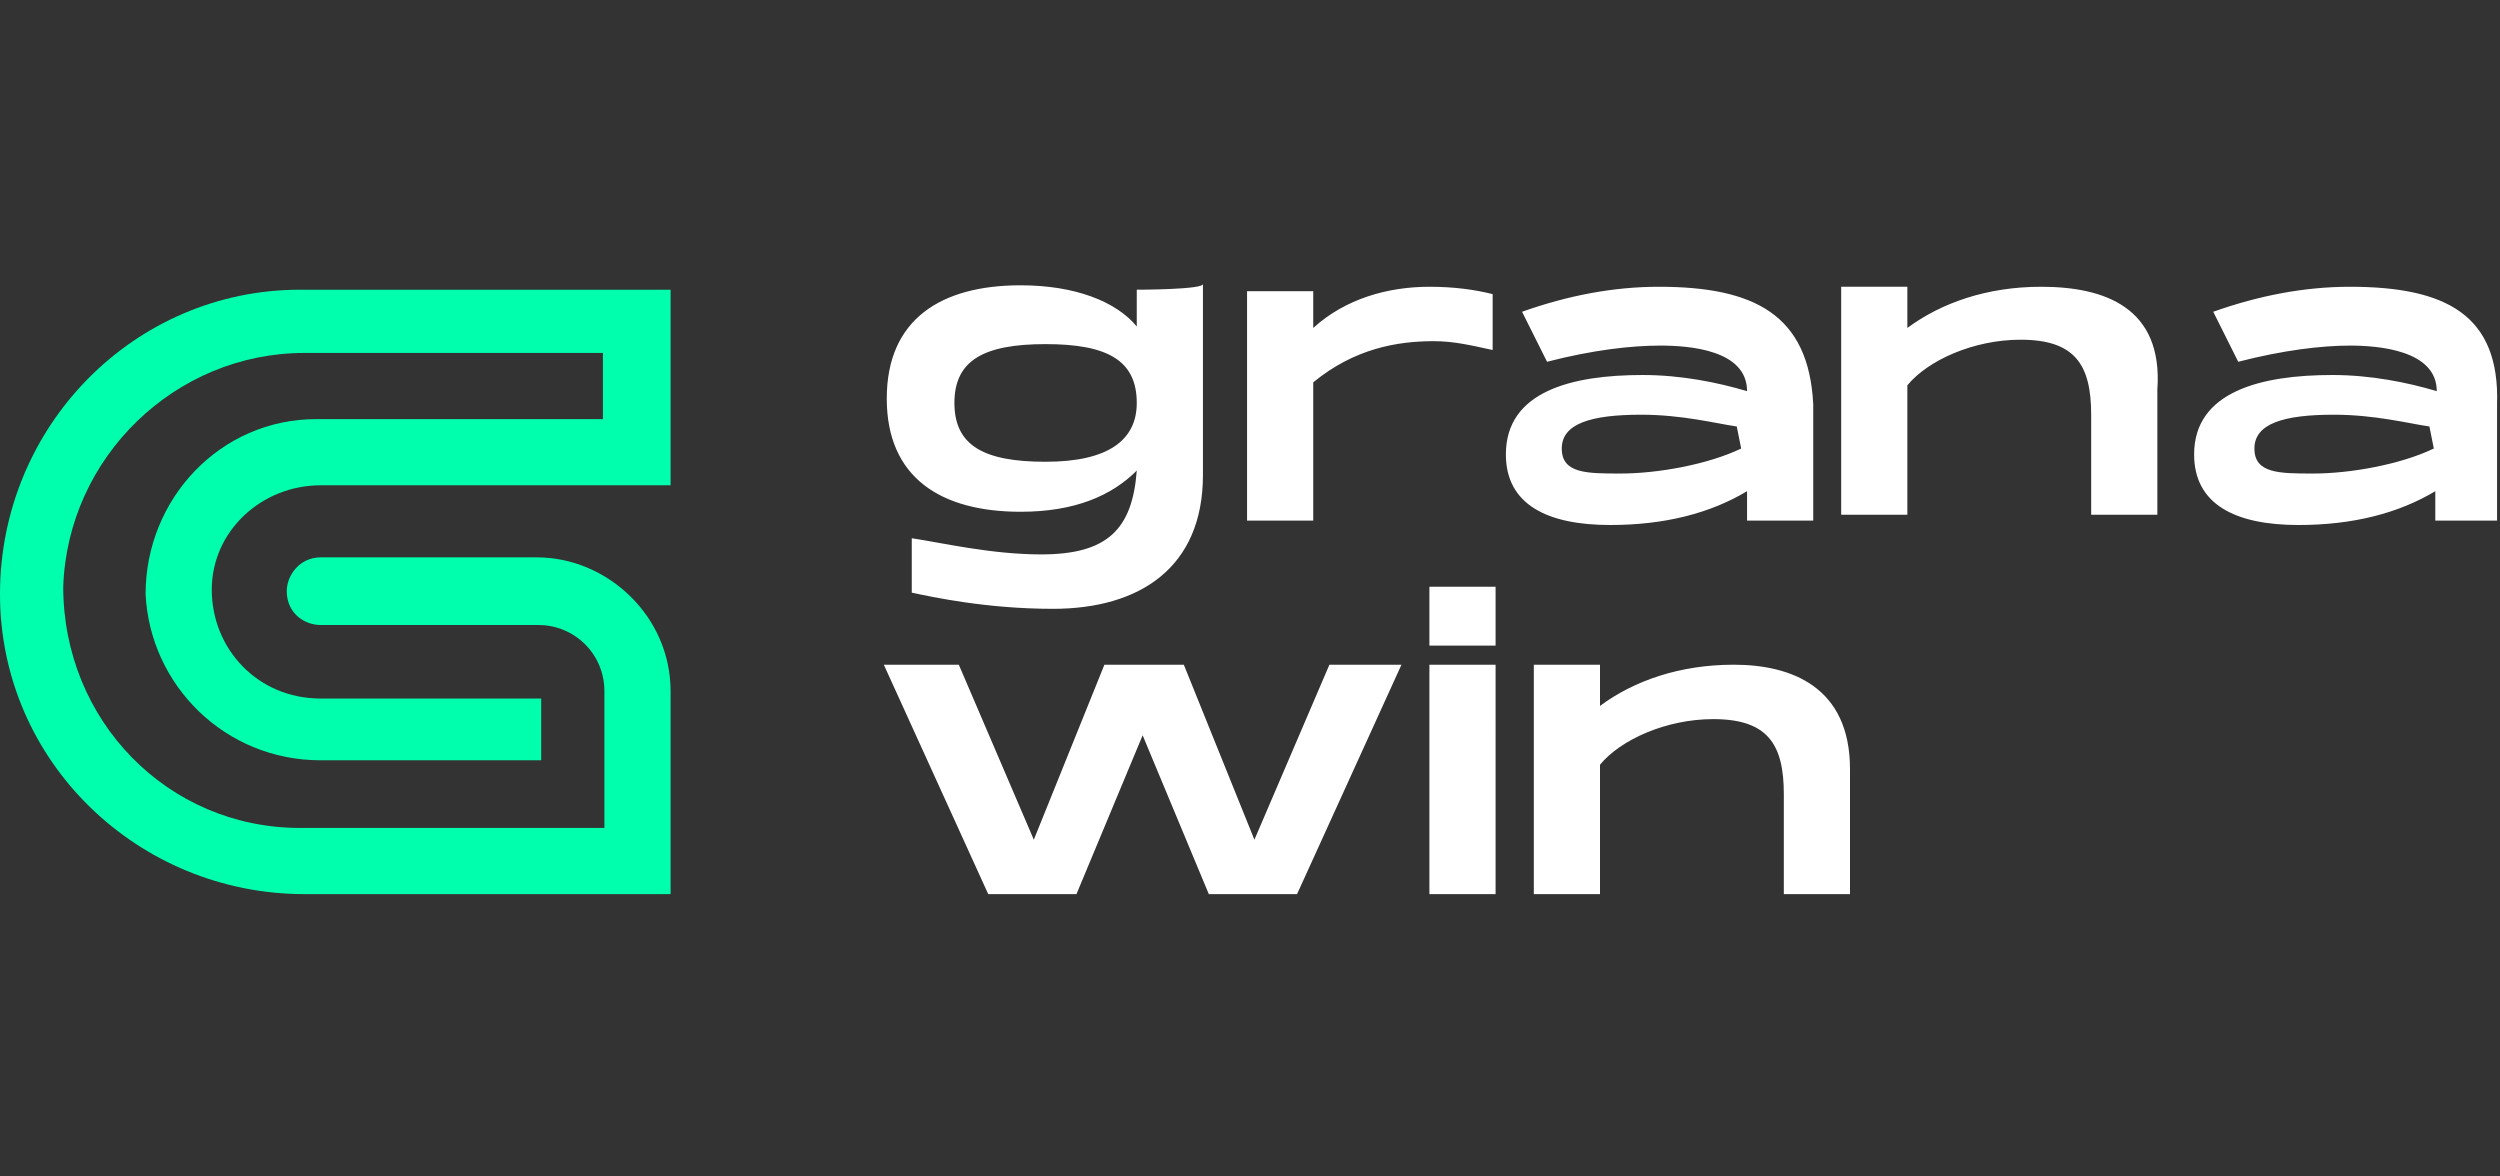
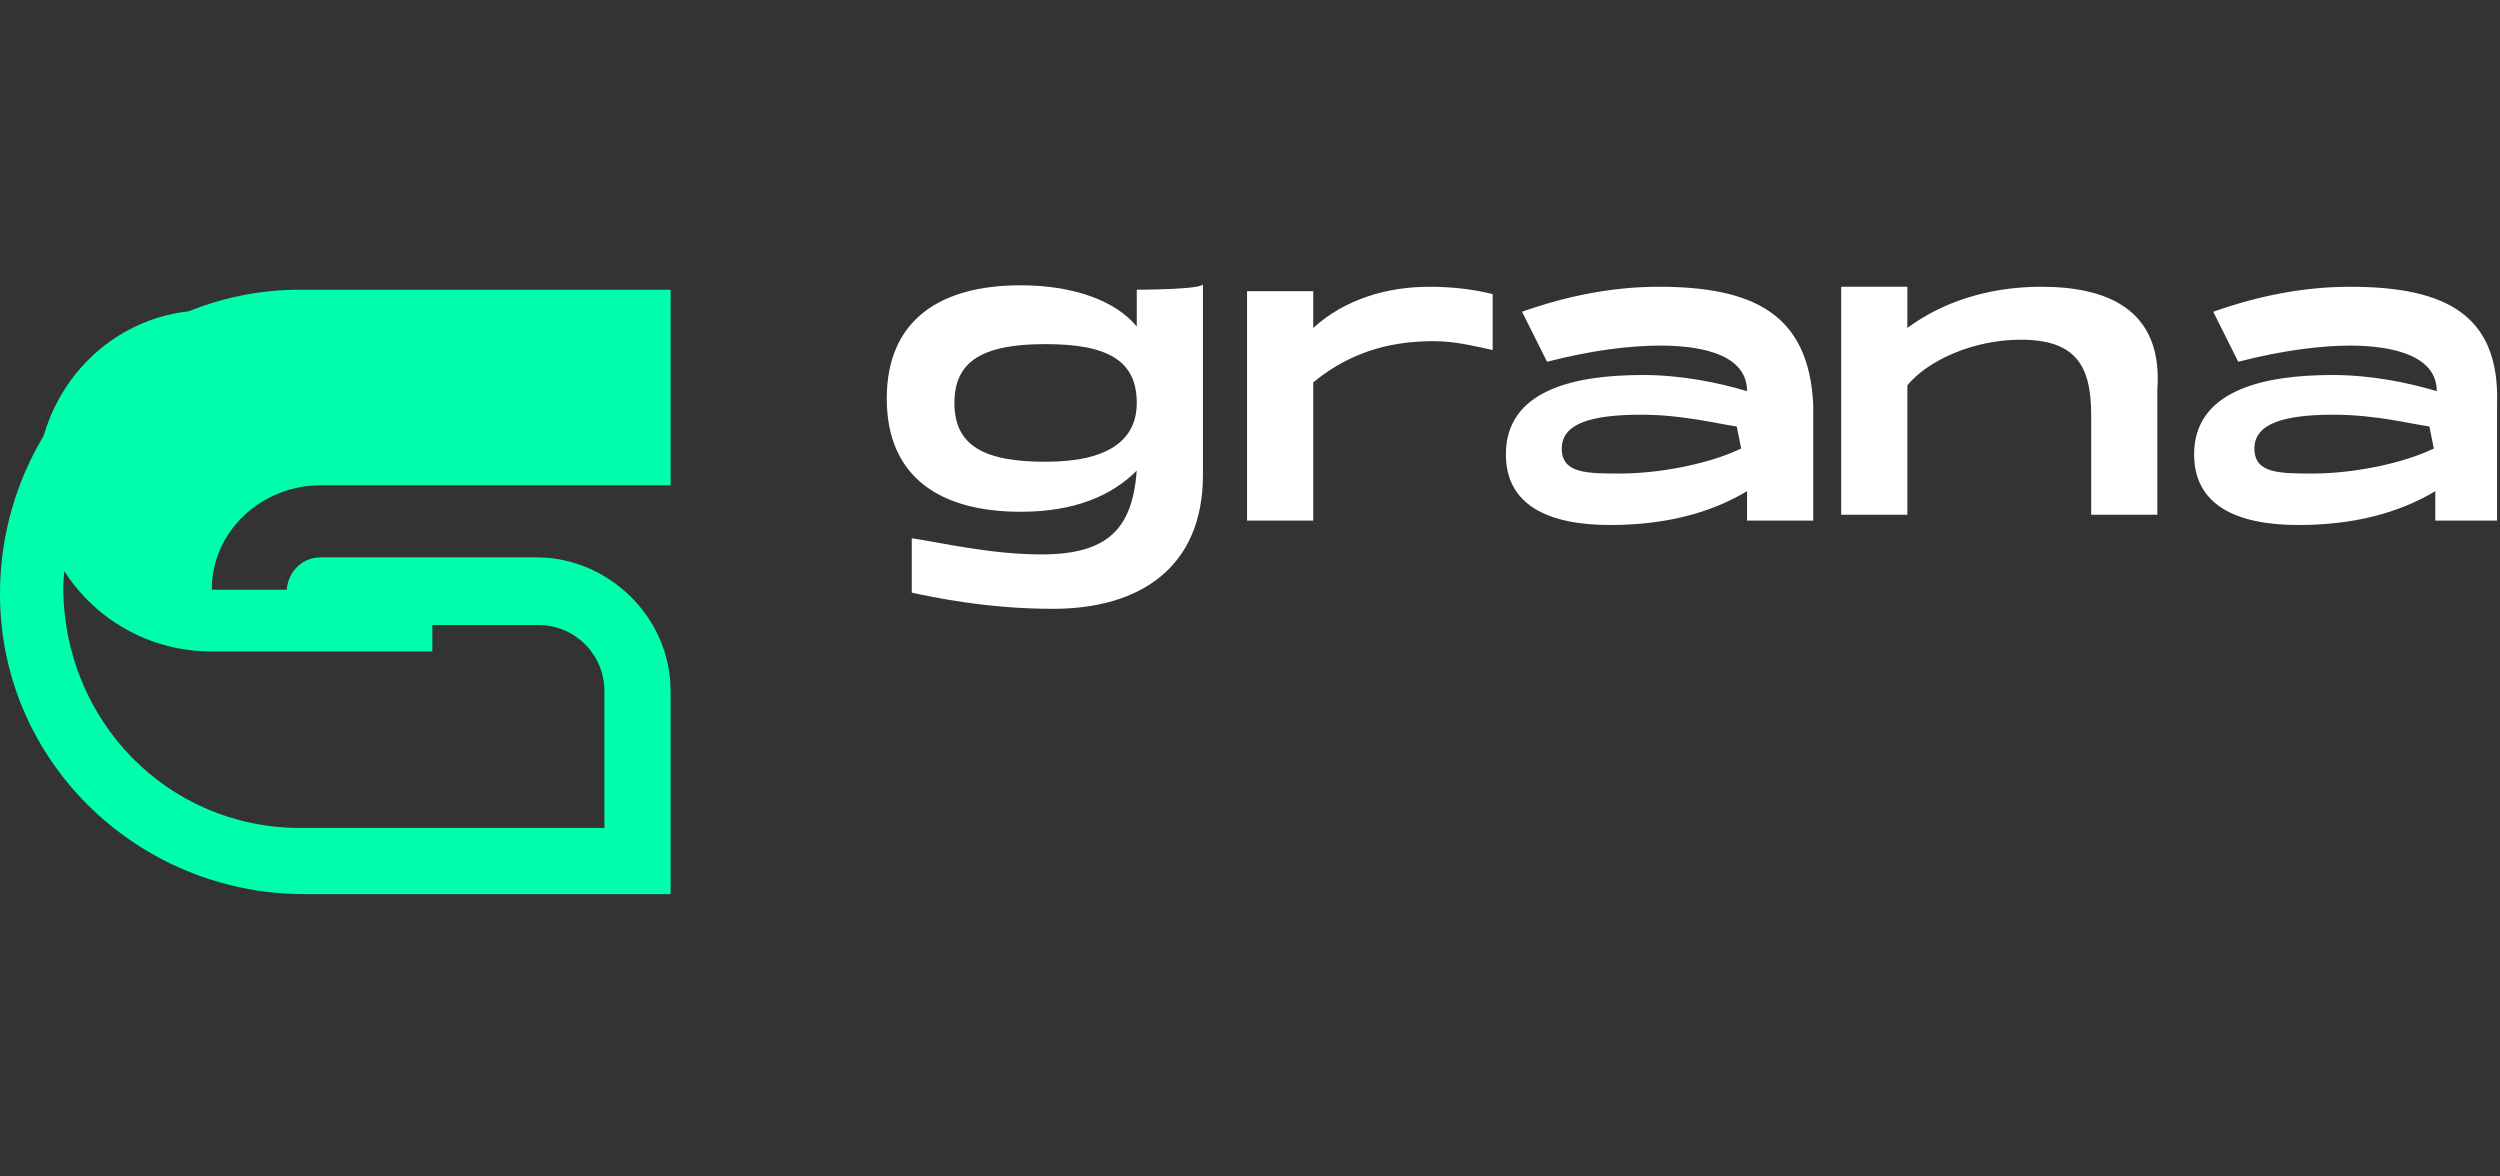
<svg xmlns="http://www.w3.org/2000/svg" version="1.1" id="Layer_1" x="0px" y="0px" width="170px" height="80px" viewBox="0 0 170 80" style="enable-background:new 0 0 170 80;" xml:space="preserve">
  <rect x="0" y="0" width="170" height="80" fill="#333333" stroke="none" />
  <style type="text/css">
	.st0{fill:#00FFAD;}
	.st1{fill:#FFFFFF;}
</style>
  <g id="Layer_x0020_1">
    <g id="_1994209366768">
-       <path class="st0" d="M45.6,60.8H20.7C9.4,60.8,0,51.8,0,40.4s9.1-20.7,20.4-20.7h25.2v13.3H21.8c-4,0-7.4,3.1-7.4,7.1    s3.1,7.4,7.4,7.4h15v4.2h-15c-6.5,0-11.6-5.1-11.9-11.3c0-6.5,5.1-11.9,11.6-11.9h19.5V24H20.7c-8.8,0-16.1,7.1-16.4,15.9    c0,9.1,7.1,16.4,16.1,16.4h20.7v-9.3c0-2.5-2-4.5-4.5-4.5H21.8c-1.1,0-2.3-0.8-2.3-2.3c0-1.1,0.9-2.3,2.3-2.3h14.7    c4.8,0,9.1,4,9.1,9.1V60.8L45.6,60.8z" />
+       <path class="st0" d="M45.6,60.8H20.7C9.4,60.8,0,51.8,0,40.4s9.1-20.7,20.4-20.7h25.2v13.3H21.8c-4,0-7.4,3.1-7.4,7.1    h15v4.2h-15c-6.5,0-11.6-5.1-11.9-11.3c0-6.5,5.1-11.9,11.6-11.9h19.5V24H20.7c-8.8,0-16.1,7.1-16.4,15.9    c0,9.1,7.1,16.4,16.1,16.4h20.7v-9.3c0-2.5-2-4.5-4.5-4.5H21.8c-1.1,0-2.3-0.8-2.3-2.3c0-1.1,0.9-2.3,2.3-2.3h14.7    c4.8,0,9.1,4,9.1,9.1V60.8L45.6,60.8z" />
      <path class="st1" d="M77.3,19.7v2.5c-1.4-1.7-4.2-2.8-7.9-2.8c-5.4,0-9.1,2.3-9.1,7.7c0,5.4,3.7,7.7,9.1,7.7    c3.7,0,6.2-1.1,7.9-2.8c-0.3,4-2,5.7-6.5,5.7c-3.4,0-6.8-0.8-8.8-1.1v3.7c1.4,0.3,5.1,1.1,9.6,1.1c5.9,0,10.2-2.8,10.2-9.1v-13    C81.9,19.7,77.3,19.7,77.3,19.7z M71.1,31.4c-4.2,0-6.2-1.1-6.2-4s2-4,6.2-4s6.2,1.1,6.2,4C77.3,29.9,75.4,31.4,71.1,31.4z     M97.2,19.5c-2.8,0-5.7,0.8-7.9,2.8v-2.5h-4.5v15.6h4.5V26c2.8-2.3,5.7-2.8,8.2-2.8c1.4,0,2.6,0.3,4,0.6V20    C100.3,19.7,98.9,19.5,97.2,19.5L97.2,19.5z M112.8,19.5c-3.1,0-6.2,0.6-9.3,1.7l1.7,3.4c3.1-0.8,5.7-1.1,7.7-1.1s5.9,0.3,5.9,3.1    c-2-0.6-4.5-1.1-7.1-1.1c-4.8,0-9.3,1.1-9.3,5.4c0,3.4,2.8,4.8,7.1,4.8c3.7,0,6.8-0.8,9.3-2.3v2h4.5v-7.9    C123,21.4,119.3,19.5,112.8,19.5L112.8,19.5z M118.4,30.5c-2.3,1.1-5.7,1.7-8.2,1.7c-2.3,0-4,0-4-1.7s2-2.3,5.4-2.3    c2.8,0,5.1,0.6,6.5,0.8L118.4,30.5L118.4,30.5z M138.8,19.5c-3.7,0-6.8,1.1-9.1,2.8v-2.8h-4.5V35h4.5v-8.8    c1.4-1.7,4.5-3.1,7.7-3.1c3.7,0,4.8,1.7,4.8,5.1V35h4.5v-8.5C147.1,20.9,143.1,19.5,138.8,19.5L138.8,19.5z M159.8,19.5    c-3.1,0-6.2,0.6-9.3,1.7l1.7,3.4c3.1-0.8,5.7-1.1,7.6-1.1s5.9,0.3,5.9,3.1c-2-0.6-4.5-1.1-7.1-1.1c-4.8,0-9.4,1.1-9.4,5.4    c0,3.4,2.8,4.8,7.1,4.8c3.7,0,6.8-0.8,9.3-2.3v2h4.2v-7.9C170,21.4,166.3,19.5,159.8,19.5L159.8,19.5z M165.5,30.5    c-2.3,1.1-5.7,1.7-8.2,1.7c-2.3,0-4,0-4-1.7s2-2.3,5.4-2.3c2.8,0,5.1,0.6,6.5,0.8L165.5,30.5L165.5,30.5z" />
-       <path class="st1" d="M90.4,45.2l-5.1,11.9l-4.8-11.9h-5.4l-4.8,11.9l-5.1-11.9h-5.1l7.1,15.6h6l4.5-10.8l4.5,10.8h6l7.1-15.6H90.4    L90.4,45.2z M97.2,39.9v4h4.5v-4H97.2z M97.2,45.2v15.6h4.5V45.2H97.2z M117.9,45.2c-3.7,0-6.8,1.1-9.1,2.8v-2.8h-4.5v15.6h4.5V52    c1.4-1.7,4.5-3.1,7.7-3.1c3.7,0,4.8,1.7,4.8,5.1v6.8h4.5v-8.5C125.8,46.7,121.8,45.2,117.9,45.2L117.9,45.2z" />
    </g>
  </g>
</svg>